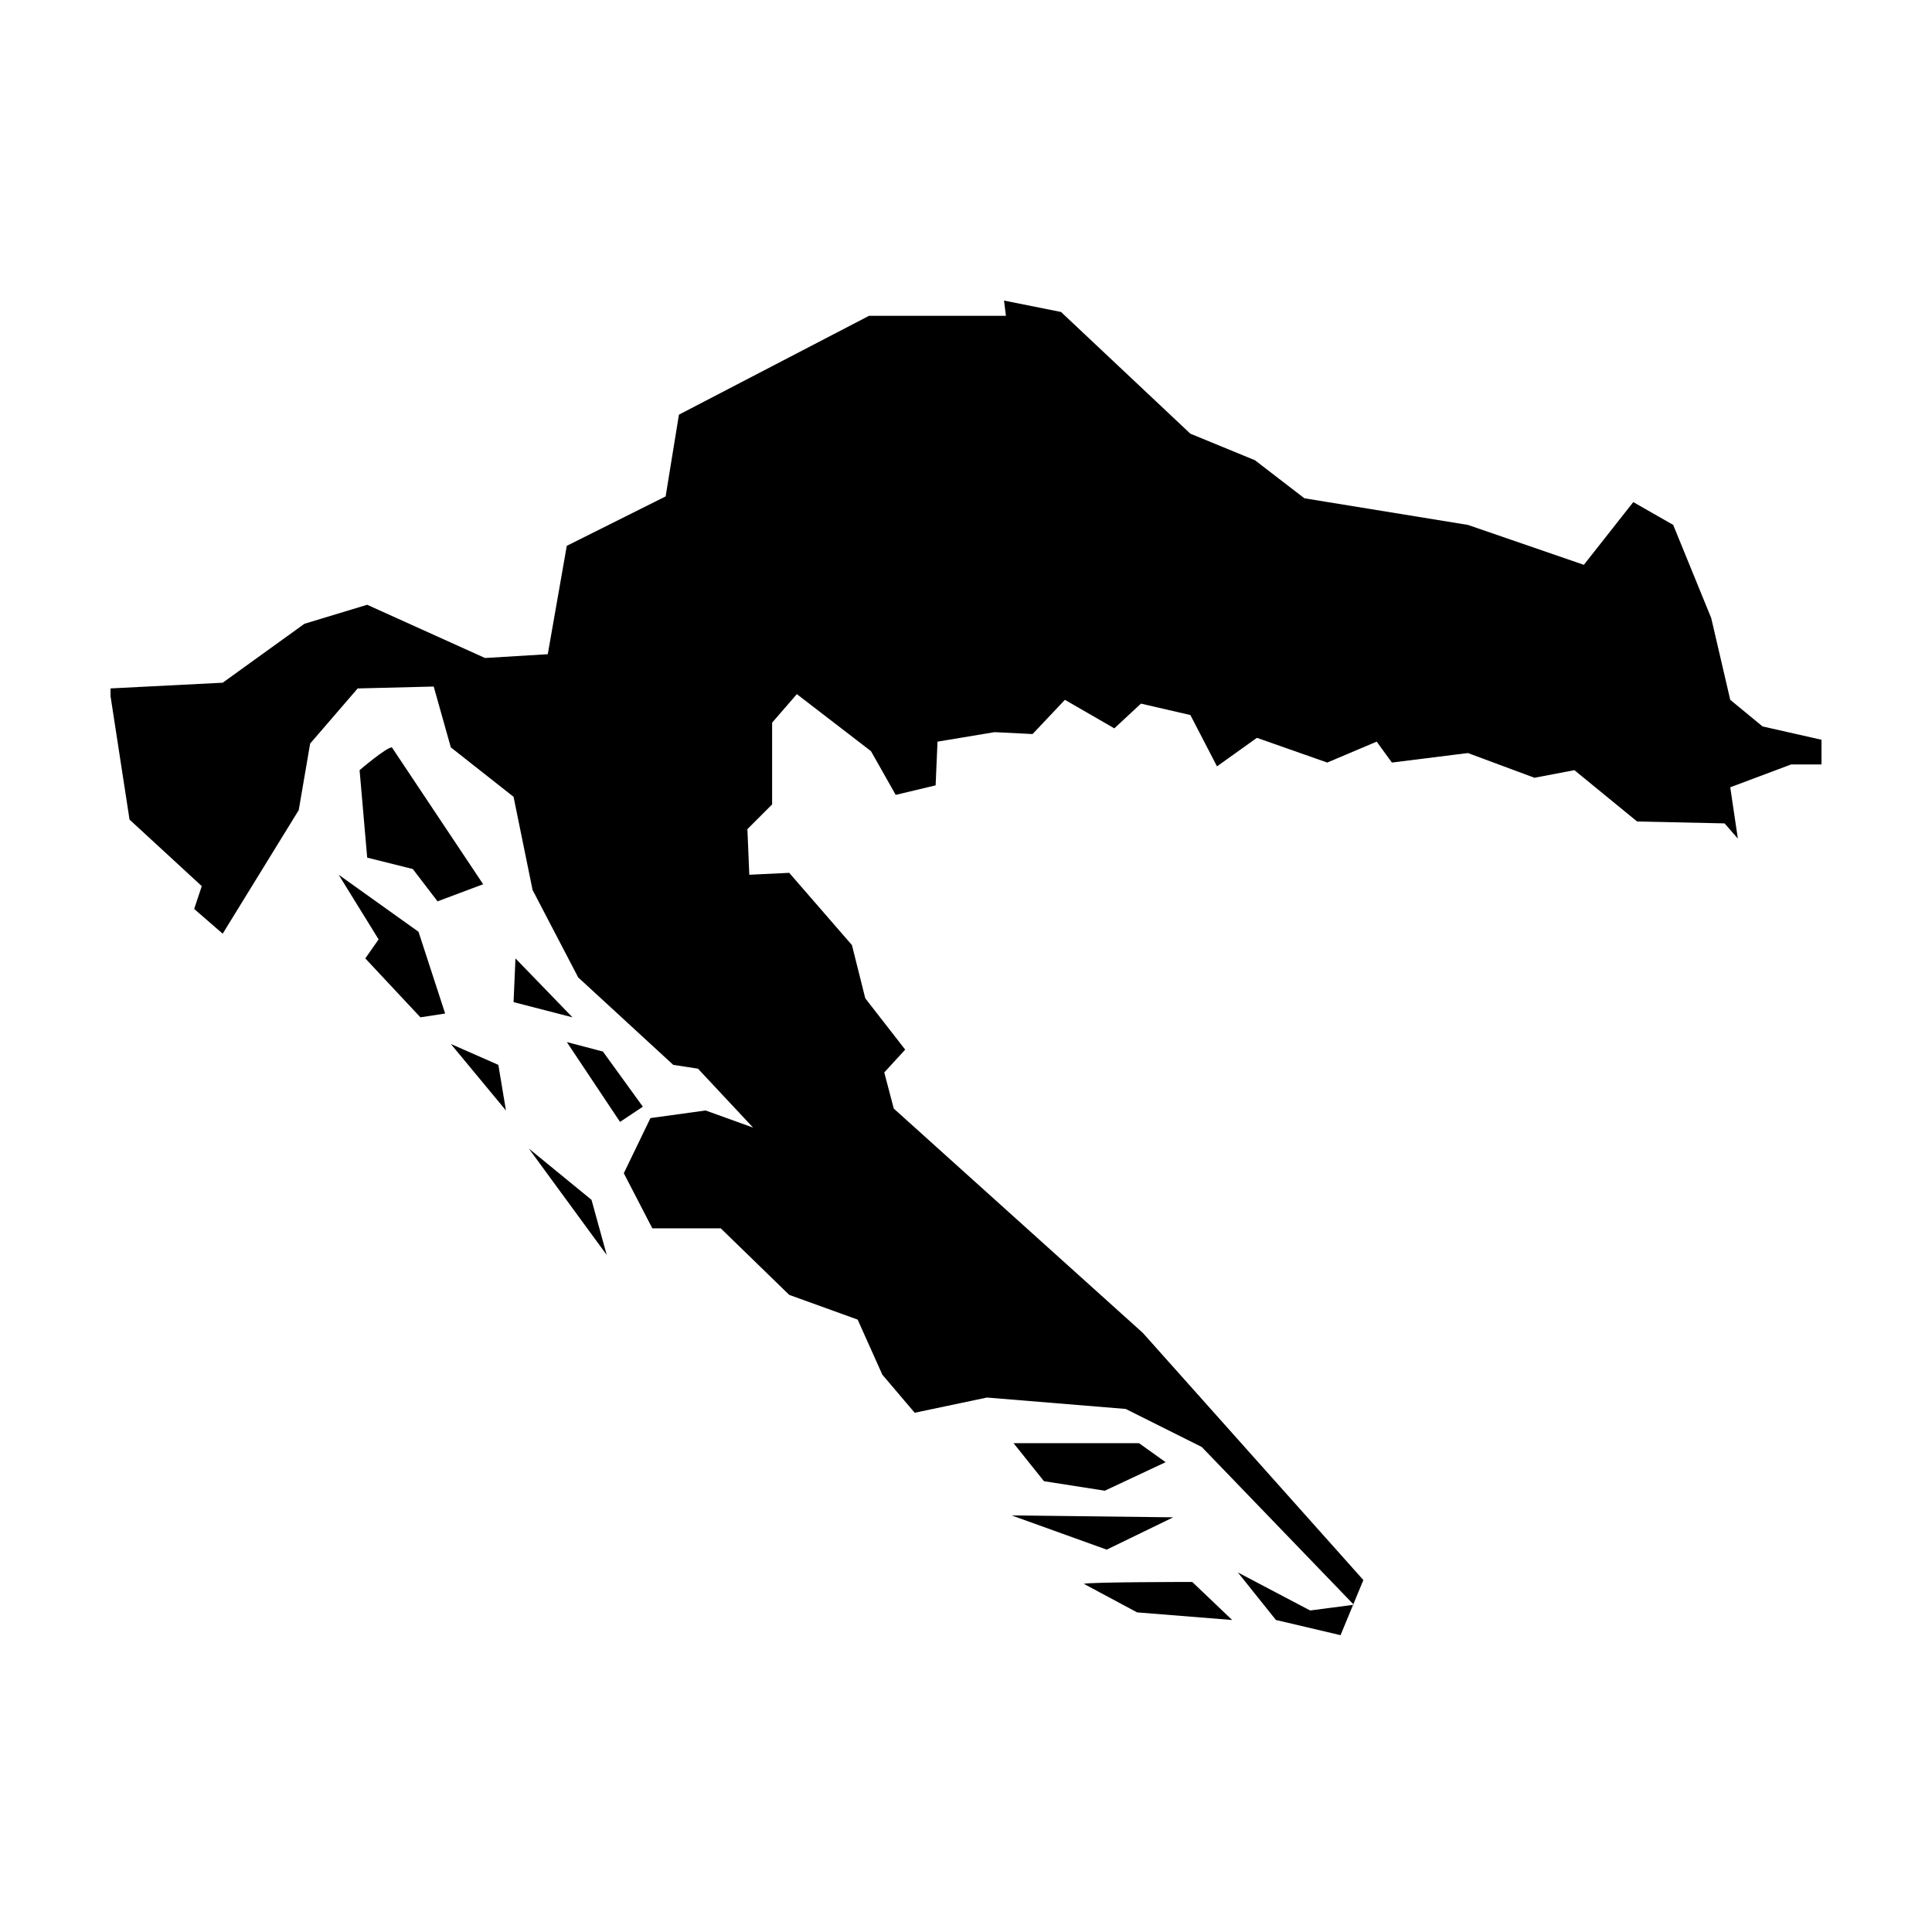
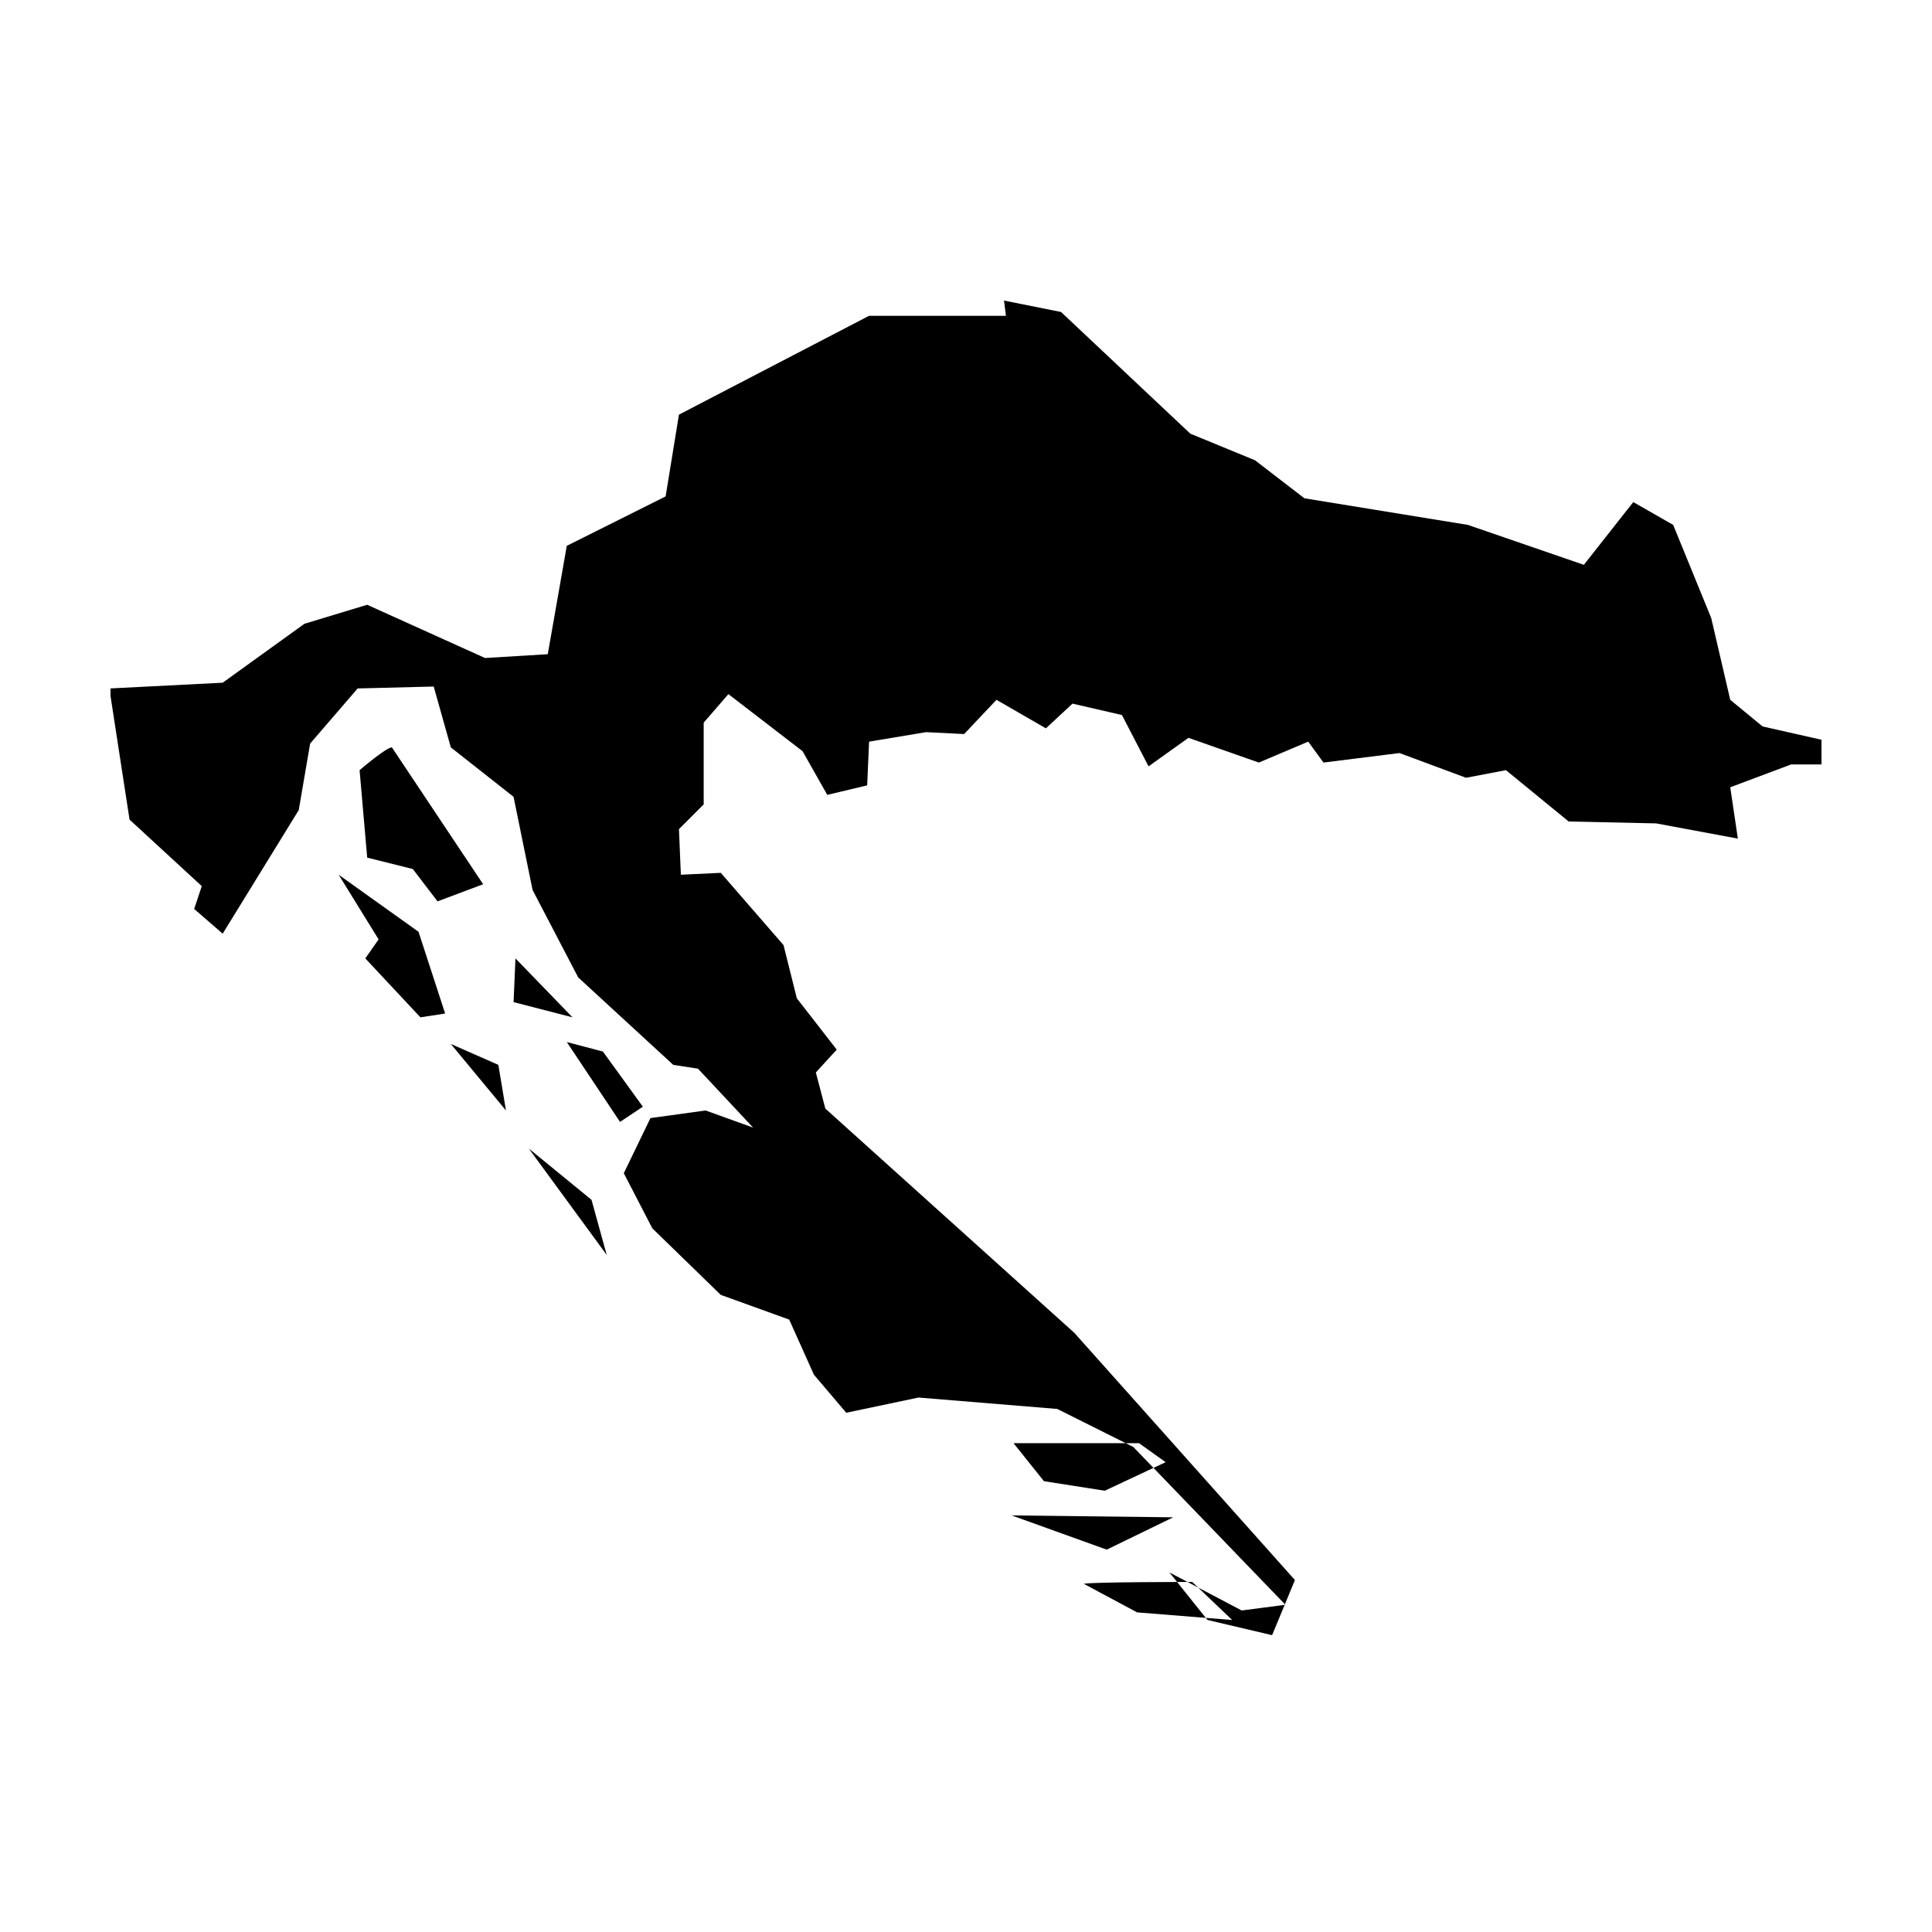
<svg xmlns="http://www.w3.org/2000/svg" fill="#000000" width="800px" height="800px" version="1.1" viewBox="144 144 512 512">
-   <path d="m604.55 366.24-2.016-13.602 16.121-6.047h8.059v-6.551l-15.617-3.527-8.566-7.055-5.039-21.664-10.078-24.688-10.578-6.047-13.098 16.625-30.73-10.578-43.328-7.055-13.098-10.078-17.129-7.043-34.262-32.246-15.113-3.023 0.504 4.031h-36.273l-50.383 26.199-3.527 21.664-26.195 13.098-5.039 28.719-16.625 1.008-31.238-14.109-16.625 5.039-21.664 15.617-29.723 1.512v2.016l5.039 32.746 19.145 17.633-2.016 6.047 7.559 6.551 20.152-32.746 3.023-17.633 12.594-14.609 20.152-0.504 4.535 16.121 16.625 13.098 5.039 24.688 12.09 23.176 25.191 23.176 6.551 1.008 14.609 15.617-12.594-4.535-14.609 2.016-7.059 14.609 7.559 14.609h18.137l18.137 17.633 18.137 6.551 6.551 14.609 8.566 10.078 19.145-4.031 36.777 3.023 20.152 10.078 40.305 41.816-11.586 1.512-19.145-10.078 10.078 12.594 17.129 4.031 6.047-14.609-58.441-65.496-66.004-59.449-2.519-9.574 5.543-6.047-10.578-13.602-3.531-14.105-16.625-19.145-10.578 0.504-0.504-12.09 6.551-6.551v-21.664l6.551-7.559 19.648 15.113 6.551 11.586 10.578-2.519 0.504-11.586 15.113-2.519 10.078 0.504 8.566-9.07 13.098 7.559 7.055-6.551 13.098 3.023 7.055 13.602 10.578-7.559 18.641 6.551 13.098-5.543 4.031 5.543 20.152-2.519 17.633 6.551 10.578-2.016 16.625 13.602 23.176 0.504zm-173.31 197.5c1.008-0.504 28.719-0.504 28.719-0.504l10.578 10.078-25.191-2.016zm-19.145-18.141 42.824 0.504-17.633 8.566zm0.504-19.145h33.25l7.055 5.039-16.121 7.559-16.121-2.519zm-118.39-106.3 9.574 2.519 10.578 14.609-6.047 4.031zm-13.605-22.168 15.113 15.617-15.617-4.031zm3.527 50.379 16.625 13.602 4.031 14.609zm-20.656-27.707 12.594 5.543 2.016 12.09zm-29.723-44.84 21.16 15.113 7.055 21.664-6.551 1.008-14.609-15.617 3.527-5.039zm14.105-33.758 24.184 36.273-12.09 4.535-6.551-8.566-12.09-3.023-2.016-23.176c0 0.004 7.051-6.043 8.562-6.043z" fill-rule="evenodd" />
+   <path d="m604.55 366.24-2.016-13.602 16.121-6.047h8.059v-6.551l-15.617-3.527-8.566-7.055-5.039-21.664-10.078-24.688-10.578-6.047-13.098 16.625-30.73-10.578-43.328-7.055-13.098-10.078-17.129-7.043-34.262-32.246-15.113-3.023 0.504 4.031h-36.273l-50.383 26.199-3.527 21.664-26.195 13.098-5.039 28.719-16.625 1.008-31.238-14.109-16.625 5.039-21.664 15.617-29.723 1.512v2.016l5.039 32.746 19.145 17.633-2.016 6.047 7.559 6.551 20.152-32.746 3.023-17.633 12.594-14.609 20.152-0.504 4.535 16.121 16.625 13.098 5.039 24.688 12.09 23.176 25.191 23.176 6.551 1.008 14.609 15.617-12.594-4.535-14.609 2.016-7.059 14.609 7.559 14.609l18.137 17.633 18.137 6.551 6.551 14.609 8.566 10.078 19.145-4.031 36.777 3.023 20.152 10.078 40.305 41.816-11.586 1.512-19.145-10.078 10.078 12.594 17.129 4.031 6.047-14.609-58.441-65.496-66.004-59.449-2.519-9.574 5.543-6.047-10.578-13.602-3.531-14.105-16.625-19.145-10.578 0.504-0.504-12.09 6.551-6.551v-21.664l6.551-7.559 19.648 15.113 6.551 11.586 10.578-2.519 0.504-11.586 15.113-2.519 10.078 0.504 8.566-9.07 13.098 7.559 7.055-6.551 13.098 3.023 7.055 13.602 10.578-7.559 18.641 6.551 13.098-5.543 4.031 5.543 20.152-2.519 17.633 6.551 10.578-2.016 16.625 13.602 23.176 0.504zm-173.31 197.5c1.008-0.504 28.719-0.504 28.719-0.504l10.578 10.078-25.191-2.016zm-19.145-18.141 42.824 0.504-17.633 8.566zm0.504-19.145h33.25l7.055 5.039-16.121 7.559-16.121-2.519zm-118.39-106.3 9.574 2.519 10.578 14.609-6.047 4.031zm-13.605-22.168 15.113 15.617-15.617-4.031zm3.527 50.379 16.625 13.602 4.031 14.609zm-20.656-27.707 12.594 5.543 2.016 12.09zm-29.723-44.84 21.16 15.113 7.055 21.664-6.551 1.008-14.609-15.617 3.527-5.039zm14.105-33.758 24.184 36.273-12.09 4.535-6.551-8.566-12.09-3.023-2.016-23.176c0 0.004 7.051-6.043 8.562-6.043z" fill-rule="evenodd" />
</svg>